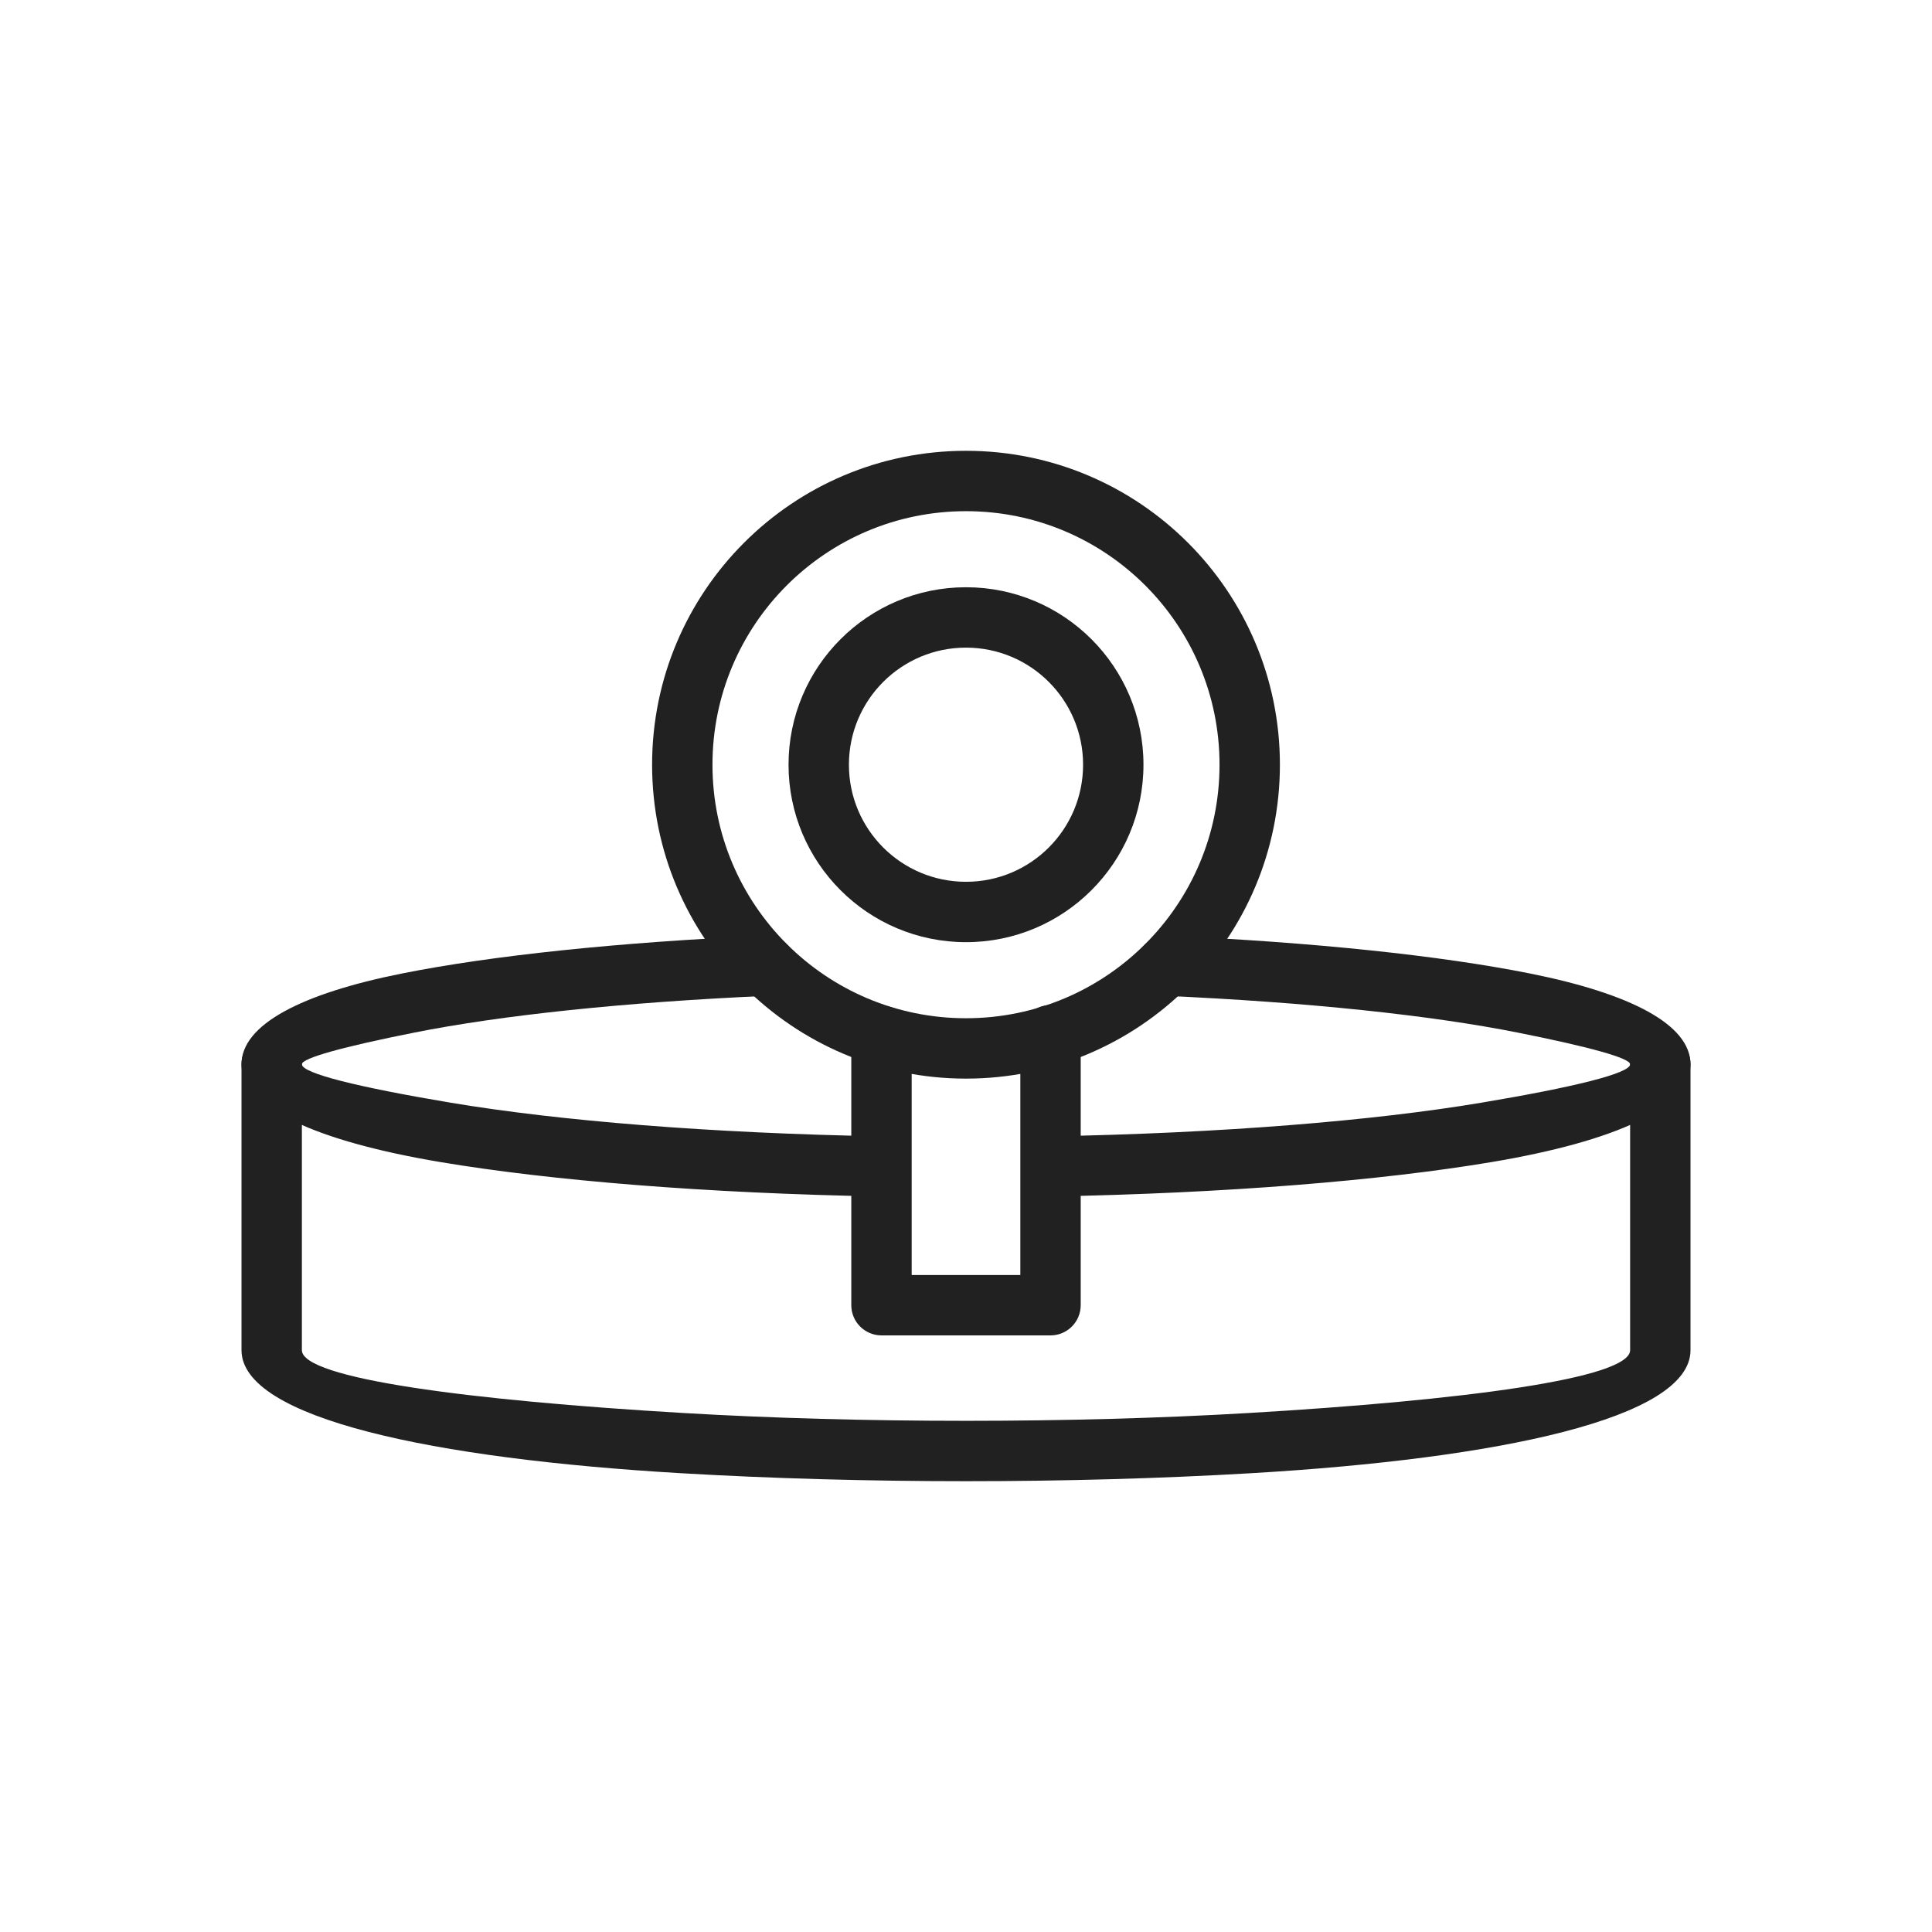
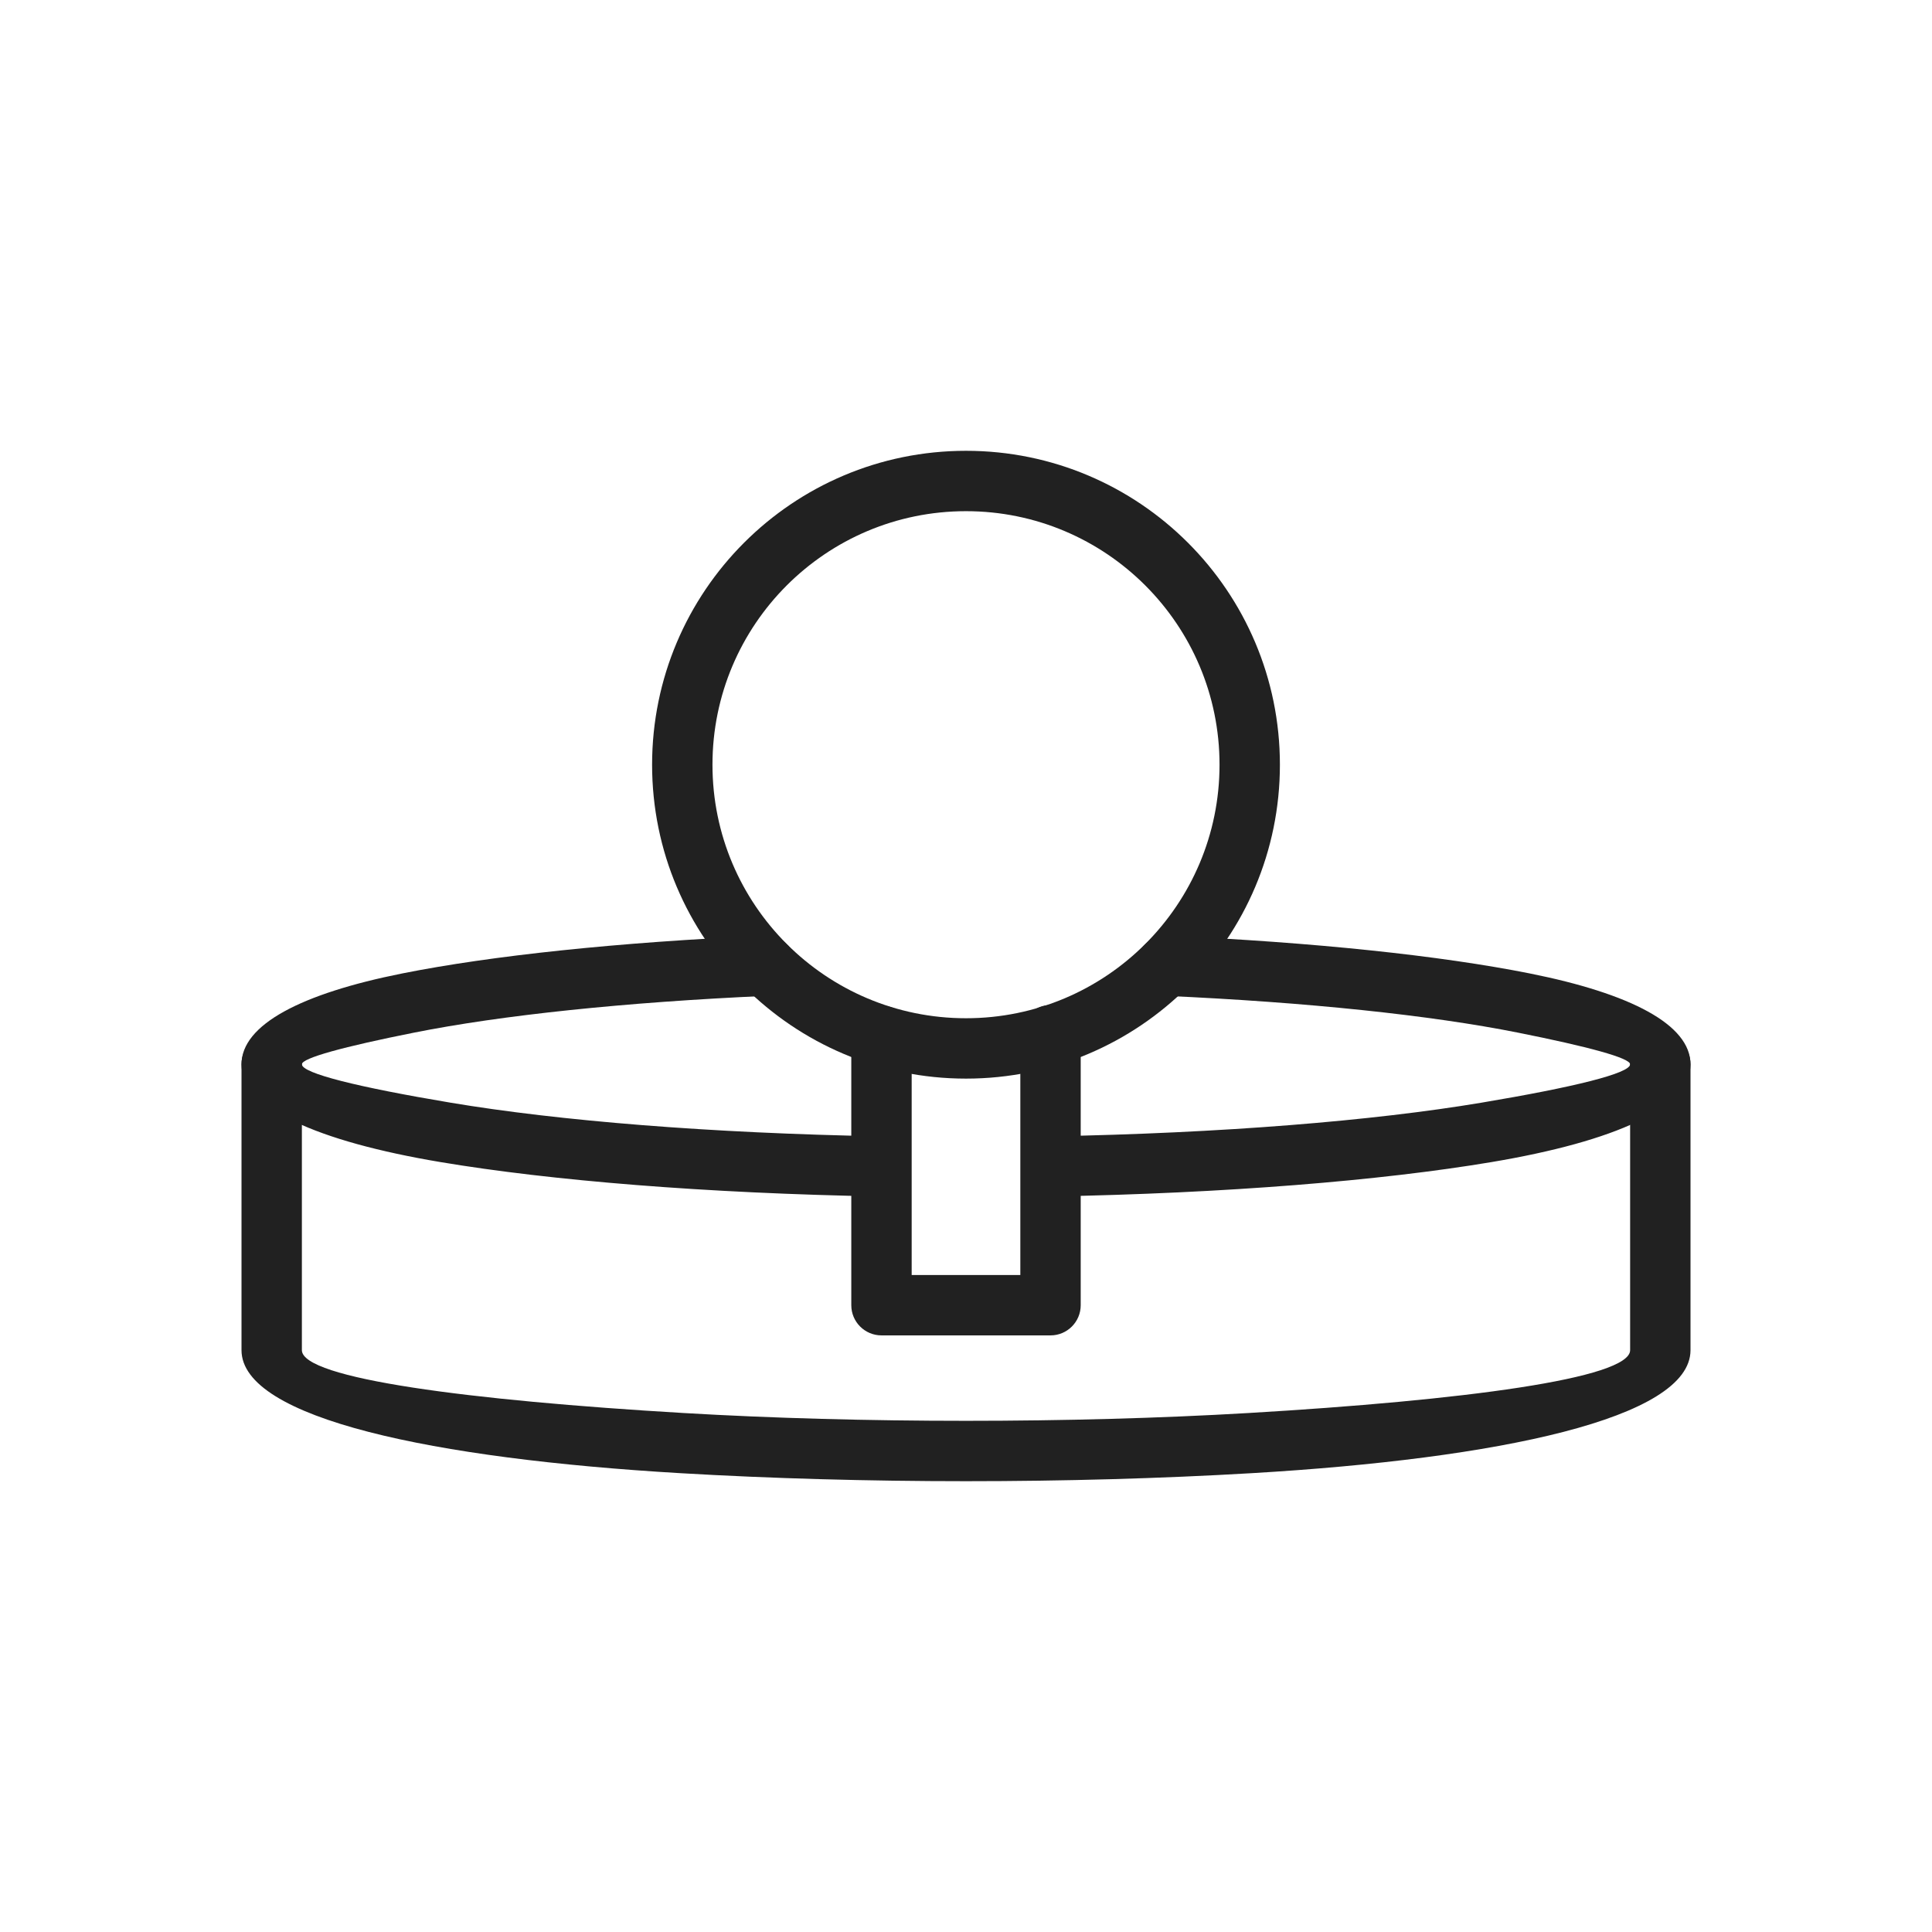
<svg xmlns="http://www.w3.org/2000/svg" xml:space="preserve" width="2048px" height="2048px" style="shape-rendering:geometricPrecision; text-rendering:geometricPrecision; image-rendering:optimizeQuality; fill-rule:evenodd; clip-rule:evenodd" viewBox="0 0 2048 2048">
  <defs>
    <style type="text/css">
   
    .fil1 {fill:none}
    .fil0 {fill:#212121;fill-rule:nonzero}
   
  </style>
  </defs>
  <g id="Layer_x0020_1">
    <path class="fil0" d="M966.409 1097.99c0,-17.673 -14.328,-32.001 -32.001,-32.001 -17.673,0 -32.001,14.328 -32.001,32.001l0 285.579c0,17.673 14.328,32.001 32.001,32.001l179.184 0c17.673,0 32.001,-14.328 32.001,-32.001l0 -286.206c0,-17.673 -14.328,-32.001 -32.001,-32.001 -17.673,0 -32.001,14.328 -32.001,32.001l0 254.205 -115.182 0 0 -253.578z" />
    <path class="fil0" d="M1024 477.872c91.882,0 175.071,37.247 235.288,97.463 60.216,60.216 97.463,143.406 97.463,235.288 0,91.882 -37.247,175.071 -97.463,235.288 -60.216,60.216 -143.405,97.463 -235.288,97.463 -91.883,0 -175.071,-37.247 -235.288,-97.463 -60.216,-60.216 -97.463,-143.406 -97.463,-235.288 0,-91.882 37.247,-175.071 97.463,-235.288 60.216,-60.216 143.406,-97.463 235.288,-97.463zm190.037 142.714c-48.631,-48.631 -115.821,-78.712 -190.037,-78.712 -74.216,0 -141.406,30.081 -190.037,78.712 -48.631,48.631 -78.712,115.821 -78.712,190.037 0,74.216 30.081,141.406 78.712,190.037 48.631,48.631 115.82,78.712 190.037,78.712 74.217,0 141.406,-30.081 190.037,-78.712 48.631,-48.631 78.712,-115.821 78.712,-190.037 0,-74.216 -30.081,-141.406 -78.712,-190.037z" />
-     <path class="fil0" d="M1024 622.508c51.943,0 98.972,21.057 133.016,55.101 34.043,34.043 55.101,81.072 55.101,133.015 0,51.943 -21.057,98.972 -55.101,133.016 -34.043,34.043 -81.073,55.101 -133.016,55.101 -51.943,0 -98.973,-21.058 -133.016,-55.101 -34.044,-34.044 -55.101,-81.073 -55.101,-133.016 0,-51.943 21.058,-98.972 55.101,-133.015 34.044,-34.044 81.073,-55.101 133.016,-55.101zm87.765 100.351c-22.457,-22.457 -53.49,-36.35 -87.765,-36.35 -34.276,0 -65.308,13.892 -87.765,36.35 -22.457,22.457 -36.35,53.489 -36.35,87.764 0,34.276 13.892,65.308 36.35,87.765 22.457,22.457 53.49,36.35 87.765,36.35 34.276,0 65.308,-13.892 87.765,-36.35 22.457,-22.457 36.35,-53.49 36.35,-87.765 0,-34.276 -13.892,-65.307 -36.35,-87.764z" />
    <path class="fil0" d="M933.02 1268.3c17.604,0.275 32.1,-13.772 32.375,-31.376 0.275,-17.604 -13.772,-32.1 -31.376,-32.375 -181.102,-3.288 -341.642,-16.424 -456.478,-35.678 -98.039,-16.437 -157.54,-31.117 -157.54,-40.682 0,-6.643 44.274,-18.676 119.097,-33.594 92.101,-18.364 222.71,-32.23 374.087,-38.972 17.604,-0.758 31.259,-15.646 30.501,-33.25 -0.758,-17.604 -15.646,-31.259 -33.25,-30.501 -155.384,6.92 -289.396,21.143 -383.838,39.973 -107.179,21.371 -170.597,54.301 -170.597,96.344 0,45.794 79.708,81.662 211.042,103.682 117.262,19.661 281.144,33.073 465.978,36.429zm304.545 -276.428c-17.604,-0.758 -32.492,12.896 -33.25,30.501 -0.758,17.604 12.896,32.492 30.501,33.25 151.377,6.742 281.986,20.608 374.087,38.972 74.823,14.918 119.097,26.952 119.097,33.594 0,9.574 -59.547,24.26 -157.654,40.701 -114.898,19.256 -275.52,32.387 -456.704,35.665 -17.604,0.275 -31.651,14.771 -31.376,32.375 0.275,17.604 14.771,31.651 32.375,31.376 184.914,-3.345 348.879,-16.753 466.205,-36.416 131.402,-22.022 211.155,-57.897 211.155,-103.701 0,-42.043 -63.418,-74.973 -170.597,-96.344 -94.442,-18.83 -228.455,-33.053 -383.838,-39.973z" />
    <path class="fil0" d="M1792 1128.19c0,-17.673 -14.328,-32.001 -32.001,-32.001 -17.673,0 -32.001,14.328 -32.001,32.001l0 303.046c0,30.126 -177.559,53.265 -404.833,66.635 -93.542,5.503 -195.963,8.255 -299.166,8.255 -103.202,0 -205.624,-2.752 -299.166,-8.255 -227.274,-13.37 -404.833,-36.509 -404.833,-66.635l0 -303.046c0,-17.673 -14.328,-32.001 -32.001,-32.001 -17.673,0 -32.001,14.328 -32.001,32.001l0 303.046c0,72.488 203.985,115.026 465.083,130.387 96.379,5.669 200.043,8.505 302.918,8.505 102.875,0 206.538,-2.836 302.918,-8.505 261.098,-15.36 465.083,-57.898 465.083,-130.387l0 -303.046z" />
  </g>
  <rect class="fil1" width="2048" height="2048" />
</svg>